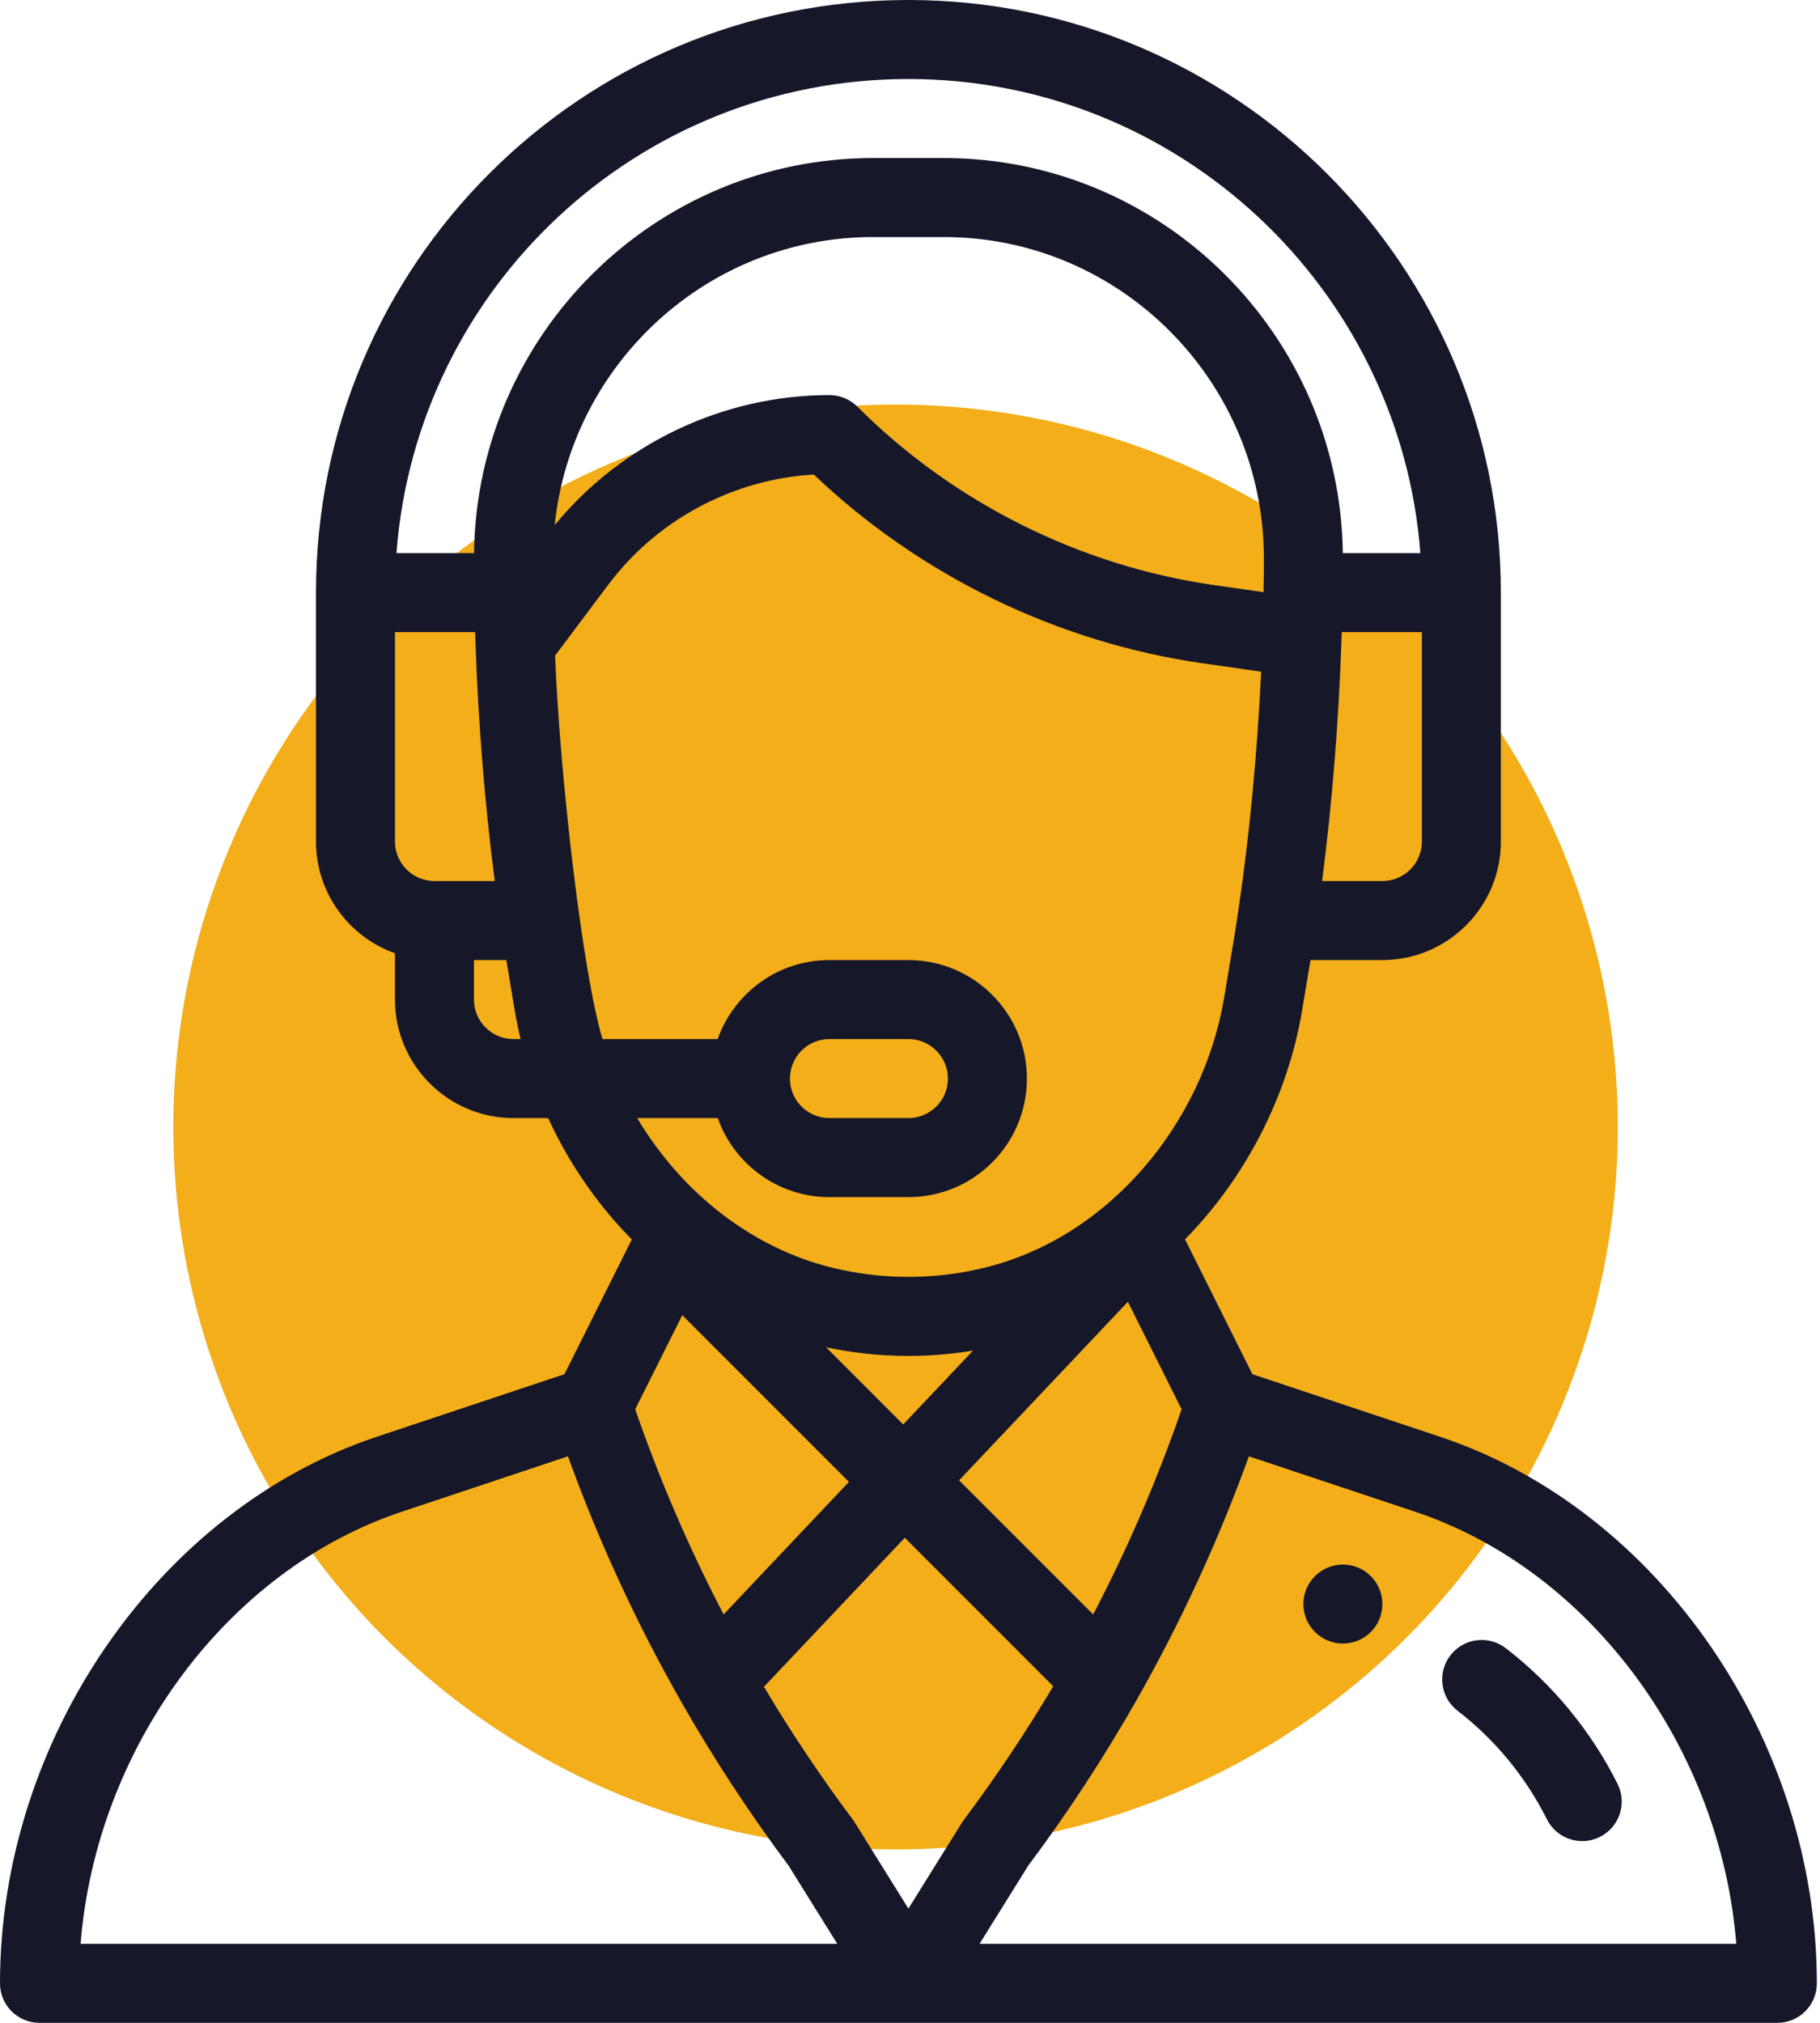
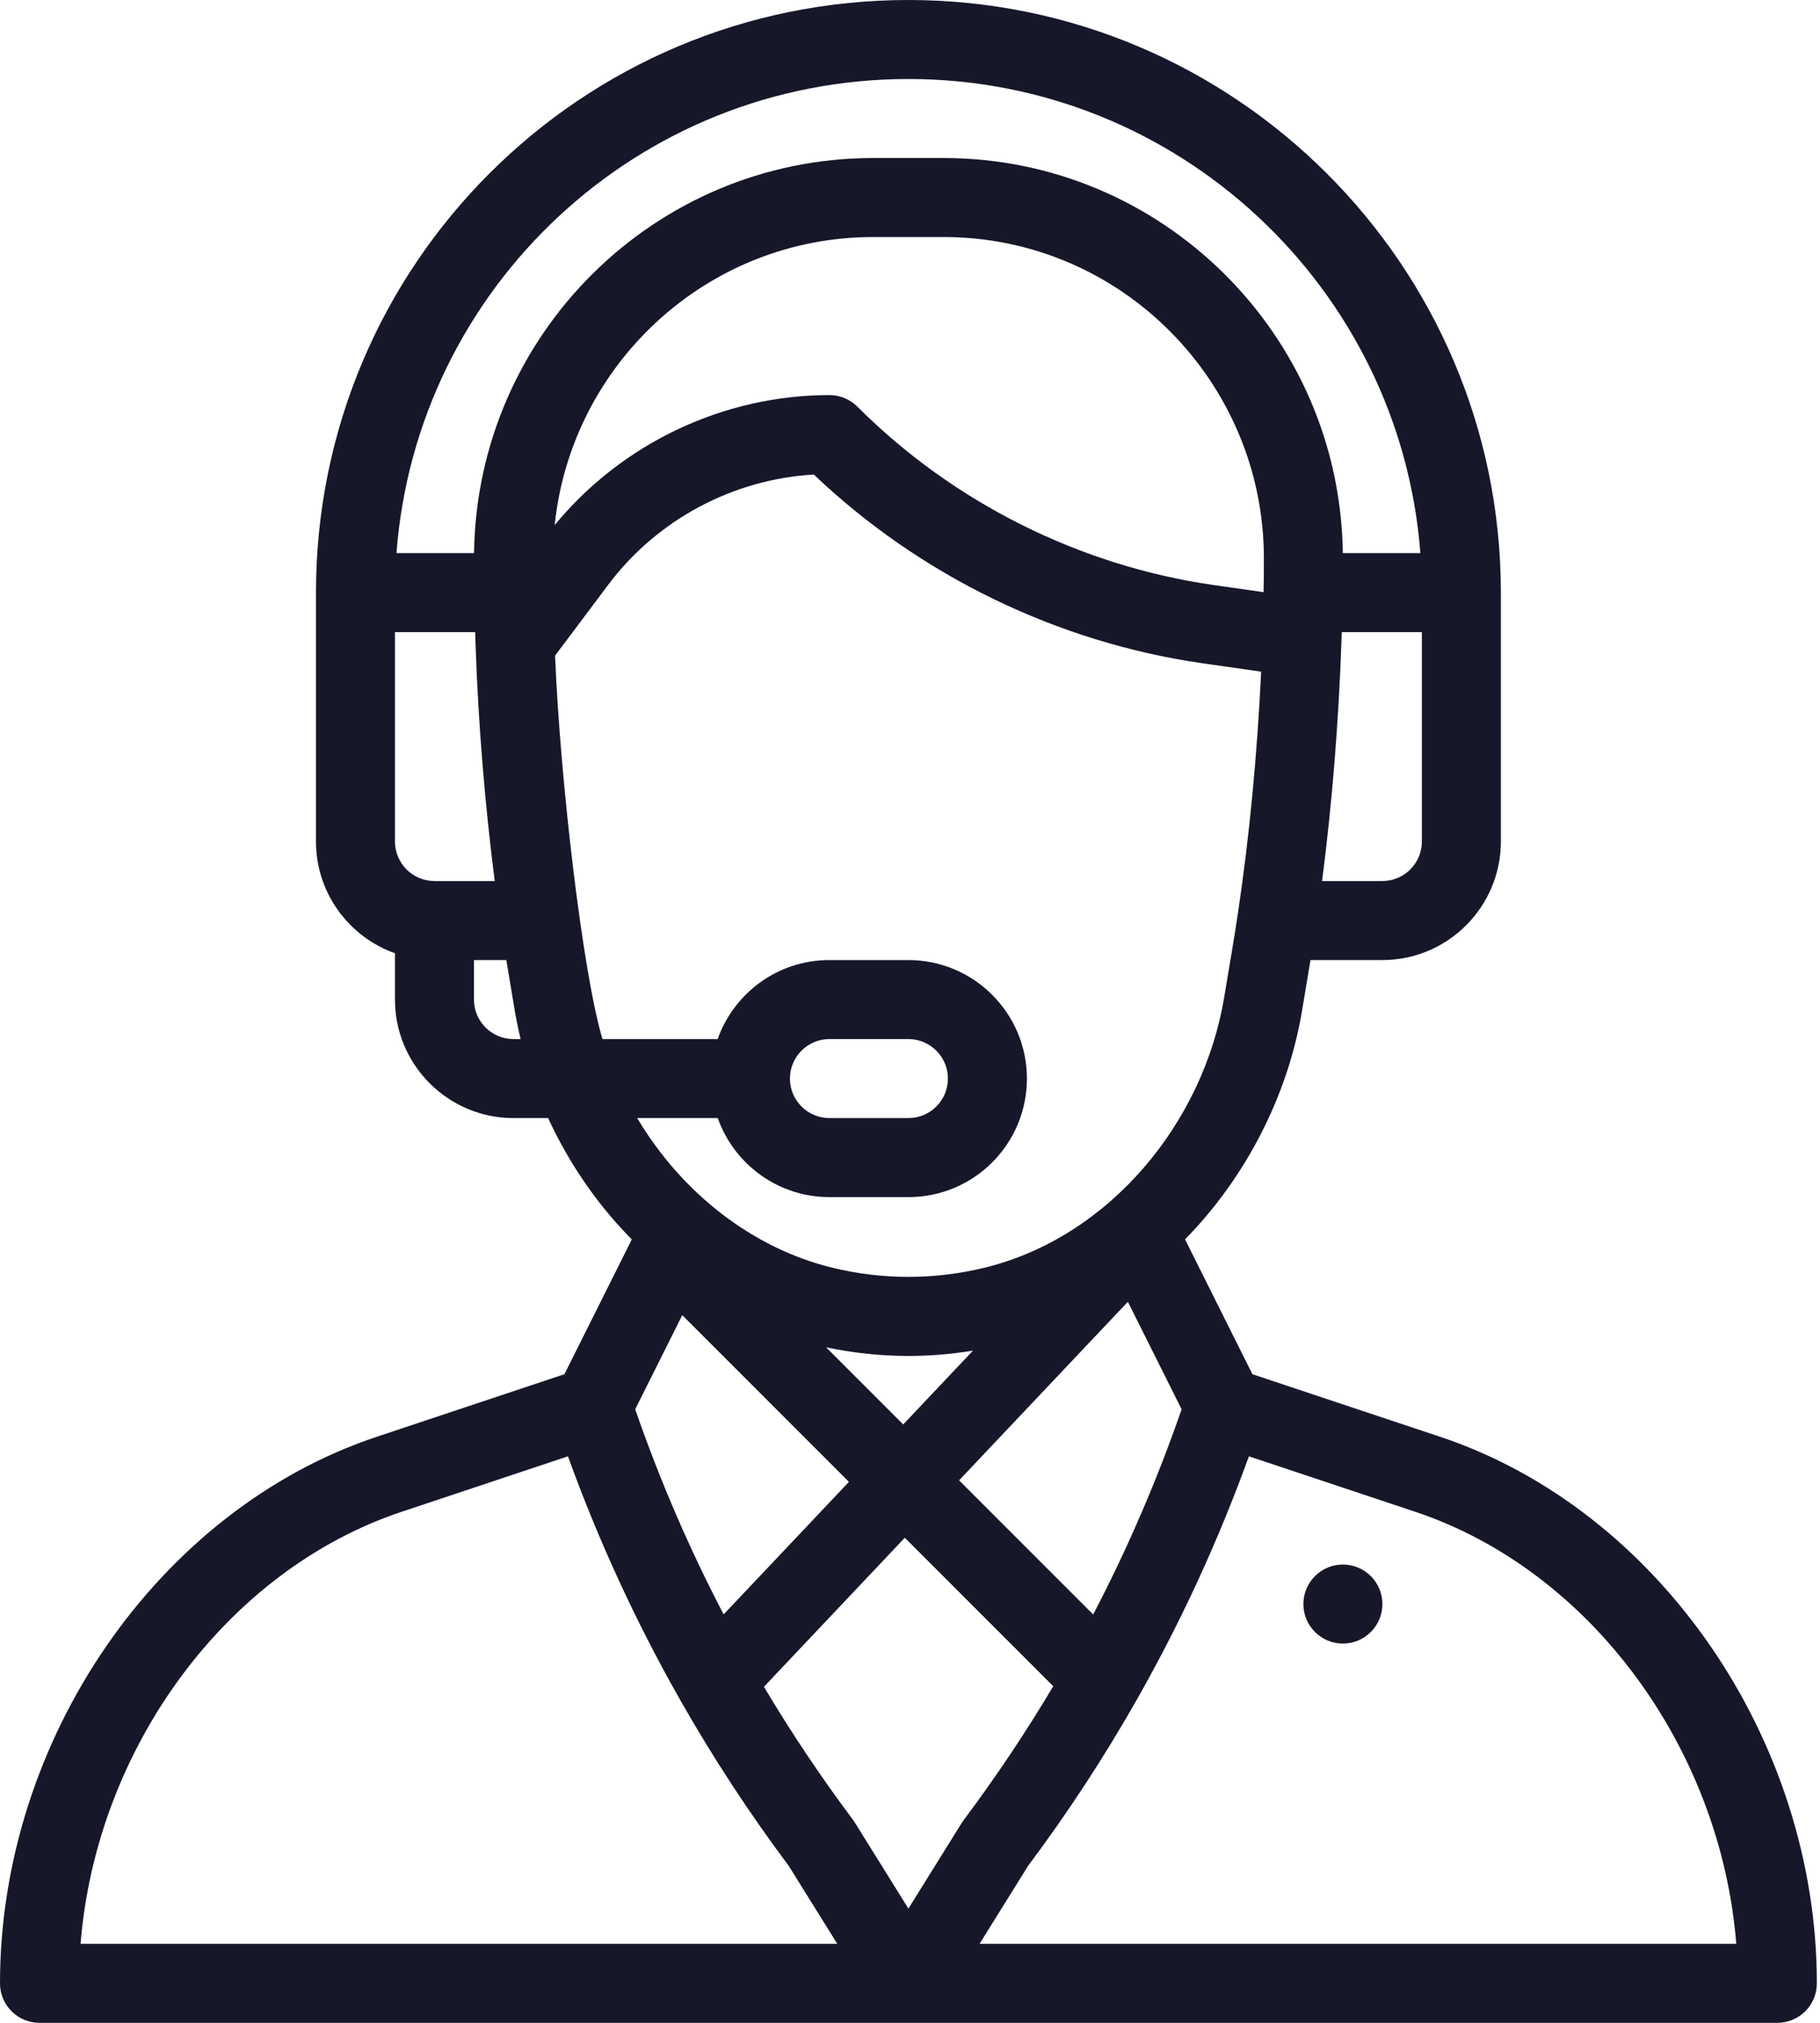
<svg xmlns="http://www.w3.org/2000/svg" width="63px" height="70px" viewBox="0 0 63 70" version="1.1">
  <title>Group 11</title>
  <desc>Created with Sketch.</desc>
  <defs />
  <g id="Page-1" stroke="none" stroke-width="1" fill="none" fill-rule="evenodd">
    <g id="Home" transform="translate(-180, -5077)">
      <g id="Group-11" transform="translate(180, 5077)">
-         <circle id="Oval-3" fill="#F3AE19" cx="31" cy="39" r="25" />
        <g id="support" fill="#17172A" fill-rule="nonzero">
          <path d="M46.484,54.141 C45.73,54.141 45.117,54.753 45.117,55.508 C45.117,56.263 45.73,56.875 46.484,56.875 C47.239,56.875 47.852,56.263 47.852,55.508 C47.852,54.753 47.239,54.141 46.484,54.141 Z" id="Shape" />
          <path d="M49.851,49.72 L43.352,47.554 L41.02,42.888 C43.121,40.749 44.58,37.919 45.072,34.967 L45.363,33.223 L47.852,33.223 C50.113,33.223 51.953,31.383 51.953,29.121 L51.953,20.508 C51.953,9.2 42.753,0 31.445,0 C20.108,0 10.938,9.173 10.938,20.508 L10.938,29.121 C10.938,30.903 12.081,32.423 13.672,32.987 L13.672,34.59 C13.672,36.851 15.512,38.691 17.773,38.691 L18.974,38.691 C19.567,39.979 20.334,41.171 21.267,42.243 C21.461,42.465 21.663,42.681 21.87,42.891 L19.538,47.554 L13.04,49.72 C5.484,52.239 0,60.193 0,68.633 C0,69.388 0.612,70 1.367,70 L61.523,70 C62.278,70 62.891,69.388 62.891,68.633 C62.891,60.193 57.407,52.239 49.851,49.72 Z M49.219,29.121 C49.219,29.875 48.605,30.488 47.852,30.488 L45.765,30.488 C46.112,27.796 46.344,24.932 46.437,22.11 C46.44,22.031 46.442,21.953 46.445,21.875 L49.219,21.875 L49.219,29.121 Z M15.039,30.488 C14.285,30.488 13.672,29.875 13.672,29.121 L13.672,21.875 L16.447,21.875 C16.452,22.018 16.456,22.161 16.462,22.305 C16.462,22.31 16.462,22.315 16.462,22.32 C16.462,22.32 16.462,22.321 16.462,22.321 C16.558,25.065 16.786,27.855 17.126,30.488 L15.039,30.488 L15.039,30.488 Z M17.773,35.957 C17.02,35.957 16.406,35.344 16.406,34.59 L16.406,33.223 L17.527,33.223 L17.818,34.967 C17.874,35.299 17.942,35.629 18.021,35.957 L17.773,35.957 Z M16.409,19.141 L13.724,19.141 C14.416,9.978 22.063,2.734 31.445,2.734 C40.786,2.734 48.466,9.977 49.167,19.141 L46.482,19.141 C46.384,11.59 40.235,5.469 32.669,5.469 L30.222,5.469 C22.656,5.469 16.507,11.59 16.409,19.141 Z M30.222,8.203 L32.669,8.203 C38.795,8.203 43.754,13.214 43.75,19.333 C43.75,19.764 43.747,20.138 43.739,20.479 C43.739,20.483 43.739,20.488 43.739,20.492 L42.029,20.248 C37.383,19.585 32.997,17.392 29.678,14.072 C29.421,13.816 29.074,13.672 28.711,13.672 C25.039,13.672 21.524,15.345 19.201,18.171 C19.774,12.604 24.48,8.203 30.222,8.203 Z M20.855,35.957 C20.171,33.68 19.388,26.981 19.214,22.688 L21.055,20.235 C22.745,17.982 25.374,16.582 28.171,16.422 C31.851,19.924 36.612,22.237 41.642,22.955 L43.655,23.243 C43.521,26.098 43.246,28.963 42.852,31.599 C42.852,31.599 42.852,31.6 42.851,31.601 C42.726,32.449 42.628,32.994 42.375,34.517 C41.651,38.86 38.411,42.787 34.133,43.856 C32.373,44.296 30.518,44.296 28.758,43.856 C26.087,43.189 23.638,41.34 22.057,38.691 L24.845,38.691 C25.409,40.283 26.929,41.426 28.711,41.426 L31.445,41.426 C33.711,41.426 35.547,39.59 35.547,37.324 C35.547,35.063 33.707,33.223 31.445,33.223 L28.711,33.223 C26.889,33.223 25.392,34.4 24.842,35.957 L20.855,35.957 Z M28.596,46.623 C29.534,46.821 30.49,46.922 31.445,46.922 C32.193,46.922 32.941,46.859 33.681,46.738 L31.265,49.293 L28.596,46.623 Z M29.386,51.28 L25.049,55.866 C23.855,53.581 22.83,51.203 21.988,48.768 L23.617,45.511 L29.386,51.28 Z M39.042,45.048 L40.902,48.768 C40.059,51.207 39.033,53.586 37.841,55.868 L33.199,51.227 L39.042,45.048 Z M27.344,37.324 C27.344,36.569 27.956,35.957 28.711,35.957 L31.445,35.957 C32.199,35.957 32.812,36.57 32.812,37.324 C32.812,38.079 32.2,38.691 31.445,38.691 L28.711,38.691 C27.957,38.691 27.344,38.078 27.344,37.324 Z M2.789,67.266 C3.331,60.493 7.838,54.337 13.905,52.314 L19.66,50.396 C20.714,53.311 22.02,56.145 23.551,58.837 C23.554,58.841 23.556,58.846 23.559,58.851 C23.559,58.851 23.559,58.851 23.559,58.851 C24.677,60.818 25.936,62.741 27.301,64.566 L28.983,67.266 L2.789,67.266 Z M31.445,66.047 L29.591,63.07 C29.57,63.037 29.548,63.004 29.525,62.973 C28.418,61.496 27.385,59.952 26.444,58.371 L31.32,53.214 L36.458,58.352 C35.511,59.944 34.474,61.495 33.366,62.973 C33.299,63.062 33.394,62.921 31.445,66.047 Z M33.908,67.266 L35.589,64.566 C36.96,62.734 38.228,60.796 39.358,58.805 C39.365,58.793 39.371,58.781 39.378,58.769 C39.379,58.768 39.38,58.766 39.38,58.765 C40.892,56.099 42.184,53.29 43.231,50.396 L48.986,52.314 C55.052,54.337 59.56,60.493 60.102,67.266 L33.908,67.266 Z" id="Shape" />
-           <path d="M55.993,61.733 C55.079,59.904 53.741,58.279 52.122,57.034 C51.524,56.574 50.665,56.686 50.205,57.284 C49.745,57.883 49.857,58.741 50.455,59.201 C51.748,60.196 52.816,61.494 53.546,62.955 C53.884,63.631 54.706,63.904 55.38,63.567 C56.056,63.229 56.33,62.408 55.993,61.733 Z" id="Shape" />
        </g>
      </g>
    </g>
  </g>
</svg>